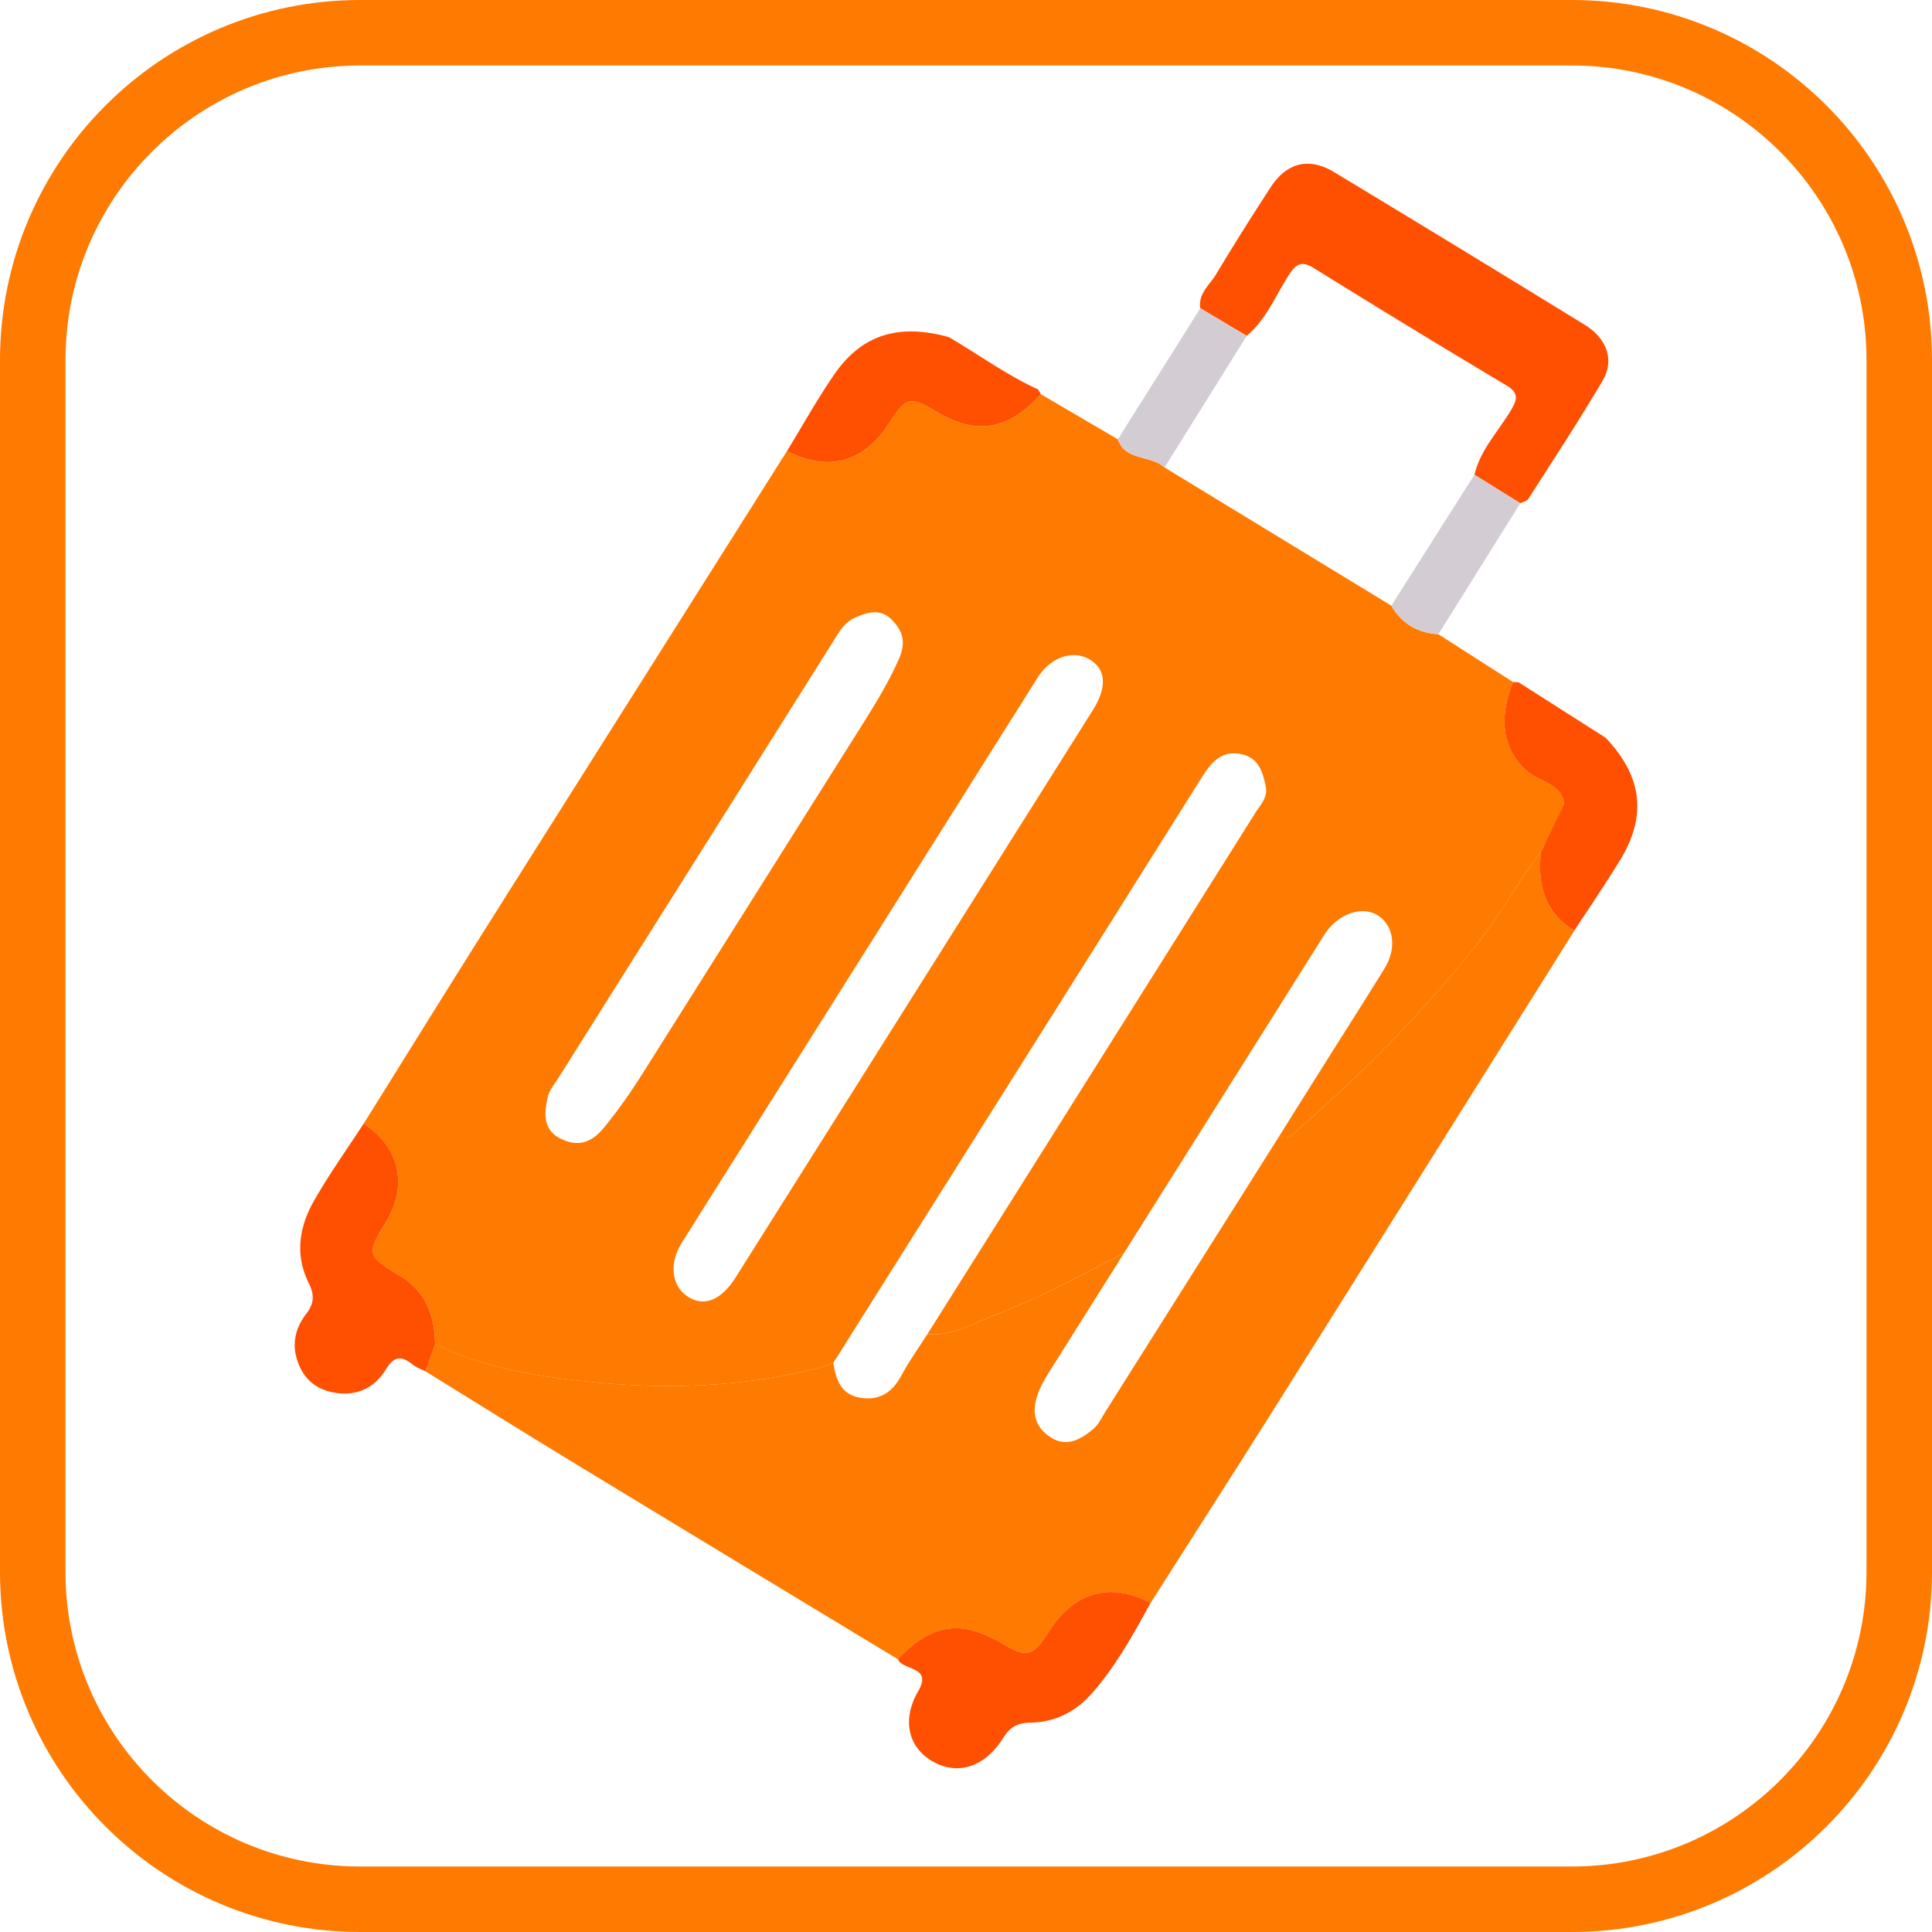
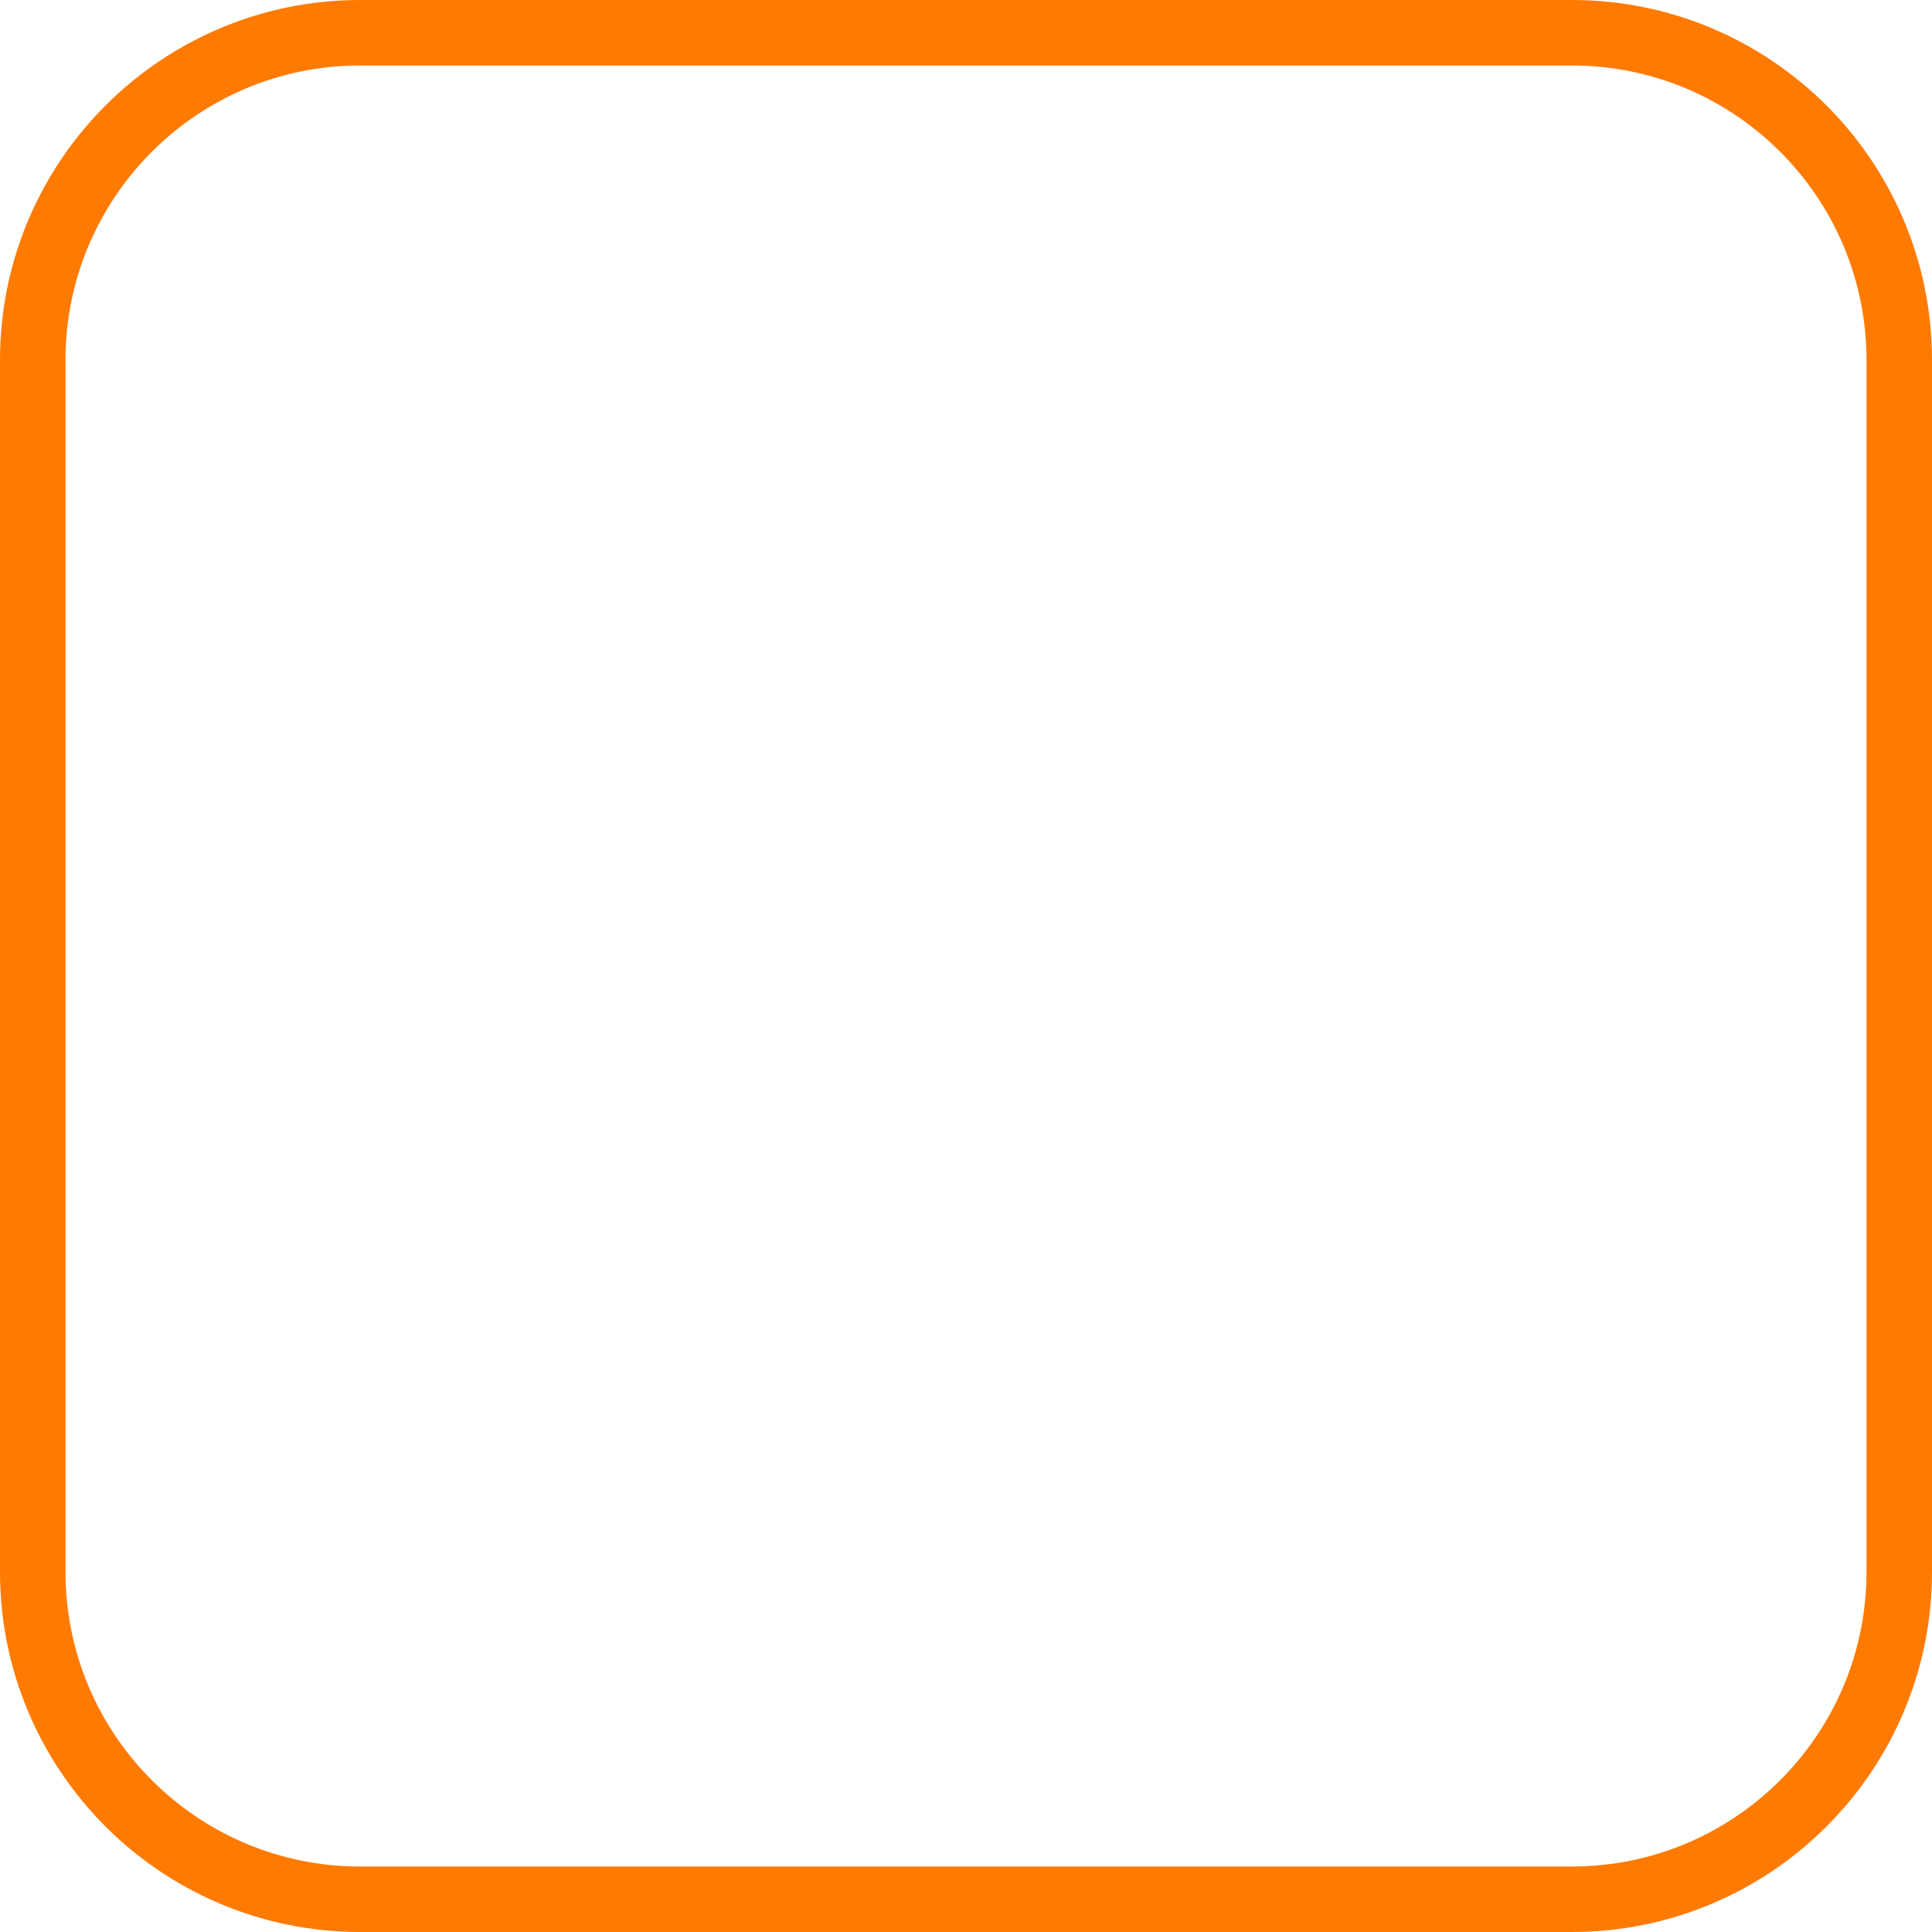
<svg xmlns="http://www.w3.org/2000/svg" width="59" height="59" fill="none">
  <path stroke="#FF7A00" stroke-width="2" d="M1 11C1 5.477 5.477 1 11 1h37c5.523 0 10 4.477 10 10v37c0 5.523-4.477 10-10 10H11C5.477 58 1 53.523 1 48V11z" />
  <g clip-path="url(#a)">
    <path fill="#FF7A00" d="M46.612 23.534c-.713-.643-.863-1.583-.404-2.705-.761-.487-1.522-.972-2.283-1.46-.636-.04-1.119-.327-1.436-.873l-6.926-4.22c-.413-.387-1.193-.188-1.427-.86l-2.35-1.378c-1.002 1.103-1.955 1.264-3.183.538-.827-.49-.932-.463-1.476.38-.755 1.174-1.862 1.466-3.093.817-3.096 4.905-6.195 9.807-9.288 14.713-1.22 1.937-2.426 3.884-3.638 5.825 1.1.736 1.357 1.89.673 3.016-.58.956-.584 1.028.392 1.61.828.492 1.105 1.226 1.115 2.115 1.559.749 3.252 1.006 4.942 1.169 2.254.215 4.51.123 6.722-.435.17-.043.331-.11.496-.166 3.753-5.959 7.506-11.916 11.252-17.878.299-.473.627-.865 1.261-.698.49.128.604.55.692.972.07.335-.162.56-.317.807C35 30.13 31.66 35.437 28.321 40.743c.806.066 1.47-.367 2.174-.633 1.328-.502 2.563-1.202 3.828-1.84l5.962-9.473c.094-.147.179-.302.29-.433.443-.524 1.096-.688 1.525-.394.467.32.558.994.183 1.602-.666 1.079-1.35 2.148-2.025 3.222-.398.632-.793 1.264-1.19 1.897.314.16.474-.112.64-.258 1.95-1.7 3.752-3.53 5.362-5.555.732-.922 1.276-1.952 1.993-2.872.19-.5.737-.865.702-1.426-.04-.649-.764-.697-1.153-1.046zm-27.002 9.27c-.357.566-.738 1.11-1.166 1.632-.397.484-.807.584-1.308.344-.567-.27-.523-.798-.404-1.295.052-.207.21-.391.329-.58 1.392-2.213 2.786-4.425 4.178-6.635l4.217-6.7c.172-.275.328-.56.646-.703.381-.17.776-.295 1.121.049.34.338.457.69.232 1.2-.303.686-.684 1.317-1.08 1.947-2.254 3.582-4.508 7.162-6.765 10.742zm13.761-11.113A27985.65 27985.65 0 0 1 22.472 39c-.45.714-.975.92-1.472.593-.494-.321-.572-1.016-.179-1.643l5.45-8.655 5.41-8.592c.395-.627 1.062-.865 1.576-.575.519.295.565.847.114 1.562z" />
-     <path fill="#FF7A00" d="M48.074 28.427c-3.016 4.805-6.03 9.613-9.052 14.416-1.286 2.042-2.59 4.074-3.886 6.11-1.221-.646-2.317-.345-3.09.852-.513.792-.67.834-1.431.387-1.273-.746-2.164-.612-3.196.478-3.233-1.958-6.468-3.912-9.697-5.876-1.583-.961-3.153-1.942-4.729-2.916l.295-.826c1.559.748 3.252 1.006 4.942 1.168 2.254.216 4.51.124 6.722-.434.17-.044.331-.11.496-.166.08.5.223.967.824 1.065.594.097.986-.17 1.262-.69.23-.434.522-.836.787-1.251.806.065 1.47-.368 2.174-.635 1.328-.501 2.563-1.2 3.828-1.84-.77 1.223-1.54 2.445-2.307 3.667-.144.23-.274.462-.356.73-.16.53-.015.946.428 1.23.49.312.925.056 1.299-.257.165-.14.263-.359.383-.548l5.299-8.4c.313.16.473-.112.64-.258 1.949-1.7 3.751-3.53 5.361-5.555.732-.922 1.276-1.952 1.993-2.872-.115.99.088 1.852 1.01 2.42z" />
    <path fill="#FF4F01" d="M36.655 9.414c-.071-.45.29-.713.483-1.04a85.236 85.236 0 0 1 1.667-2.656c.486-.75 1.167-.926 1.934-.463a1105.7 1105.7 0 0 1 7.648 4.659c.69.424.925 1.085.552 1.715-.722 1.22-1.5 2.409-2.265 3.605-.044.069-.163.091-.247.134l-1.4-.87c.18-.767.738-1.333 1.125-1.988.207-.35.21-.527-.168-.752a400.561 400.561 0 0 1-5.844-3.56c-.365-.227-.533-.173-.763.175-.419.637-.697 1.373-1.304 1.883l-1.418-.844v.002zM27.419 50.67c1.032-1.09 1.923-1.224 3.195-.478.762.447.919.403 1.432-.389.773-1.195 1.869-1.497 3.091-.851-.54.975-1.07 1.956-1.826 2.796-.493.549-1.118.847-1.852.859-.401.005-.62.144-.83.476-.562.895-1.4 1.145-2.159.701-.735-.429-.936-1.265-.431-2.136.451-.777-.472-.62-.619-.98l-.001.002zm-14.131-9.618-.295.826c-.133-.068-.281-.119-.396-.21-.345-.275-.563-.257-.817.157-.35.571-.907.833-1.609.696-.61-.119-.965-.502-1.12-1.072-.131-.488 0-.939.303-1.329.24-.31.254-.58.074-.938-.423-.844-.295-1.706.15-2.492.463-.819 1.017-1.59 1.53-2.38 1.1.735 1.359 1.89.673 3.016-.58.954-.584 1.027.392 1.609.828.493 1.103 1.227 1.114 2.115l.001.002zm34.477-16.474c-.04-.647-.766-.695-1.155-1.046-.712-.642-.862-1.582-.402-2.705l.168.01c.887.563 1.772 1.129 2.659 1.693 1.125 1.188 1.268 2.397.419 3.772-.444.718-.919 1.416-1.38 2.122-.923-.569-1.126-1.43-1.013-2.42M31.786 12.038c-1.002 1.102-1.955 1.264-3.183.538-.827-.49-.932-.463-1.475.38-.755 1.172-1.861 1.464-3.093.817.48-.784.925-1.59 1.447-2.345.843-1.216 1.968-1.556 3.498-1.132.907.533 1.76 1.156 2.72 1.596.03.048.058.097.086.145v.001z" />
    <path fill="#D3CDD3" d="m45.026 14.498 1.401.87-2.502 4.002c-.636-.042-1.119-.328-1.436-.874l2.537-3.998zm-8.371-5.084 1.418.844-2.51 4.018c-.413-.387-1.193-.188-1.427-.86l2.52-4.002z" />
  </g>
  <defs>
    <clipPath id="a">
-       <path fill="#fff" d="M9 5h41v49H9z" />
-     </clipPath>
+       </clipPath>
  </defs>
</svg>